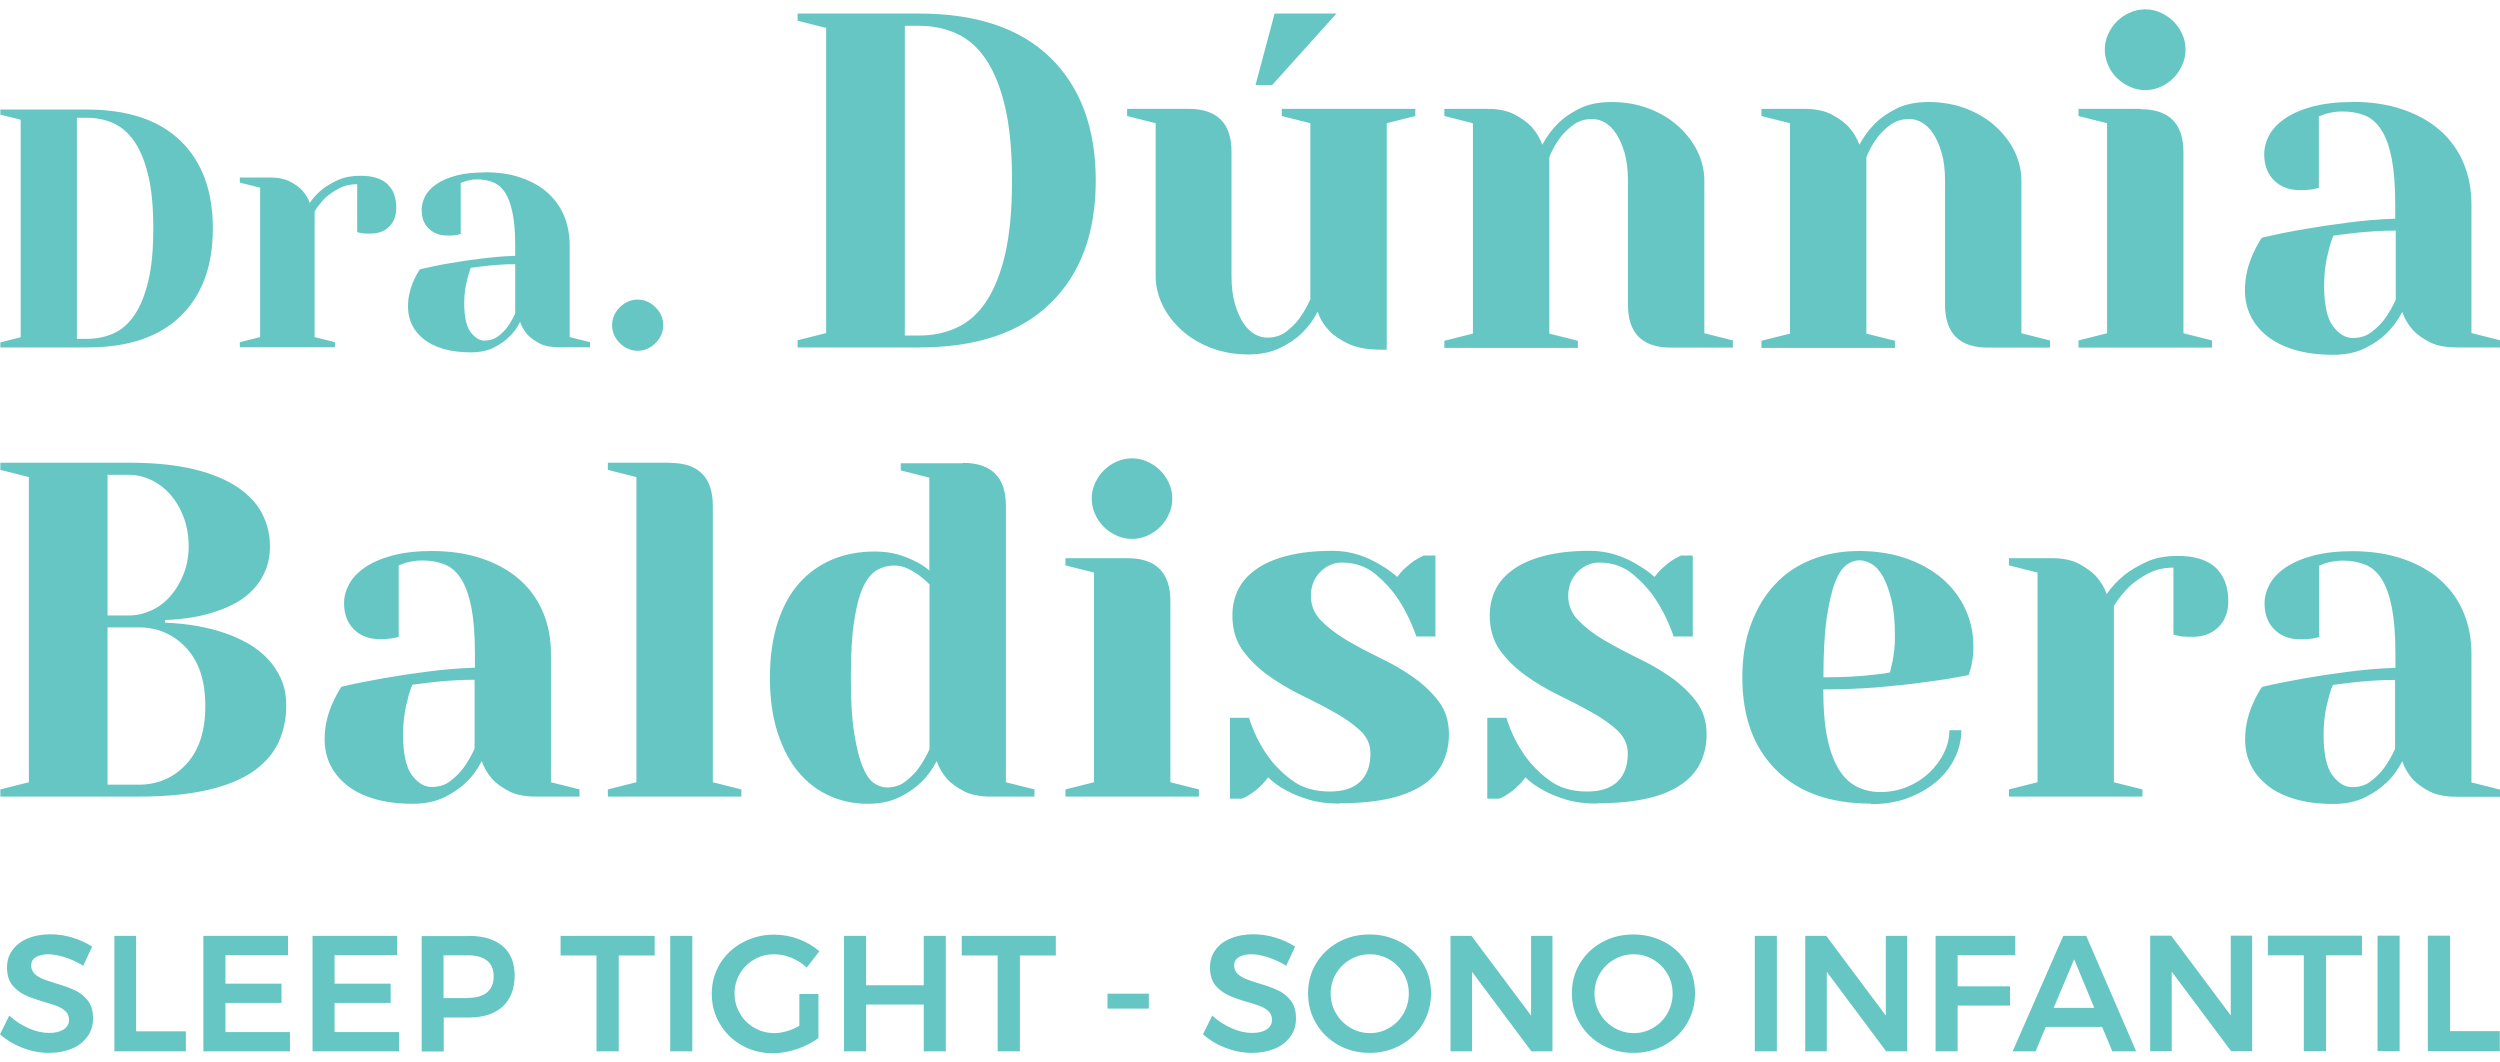
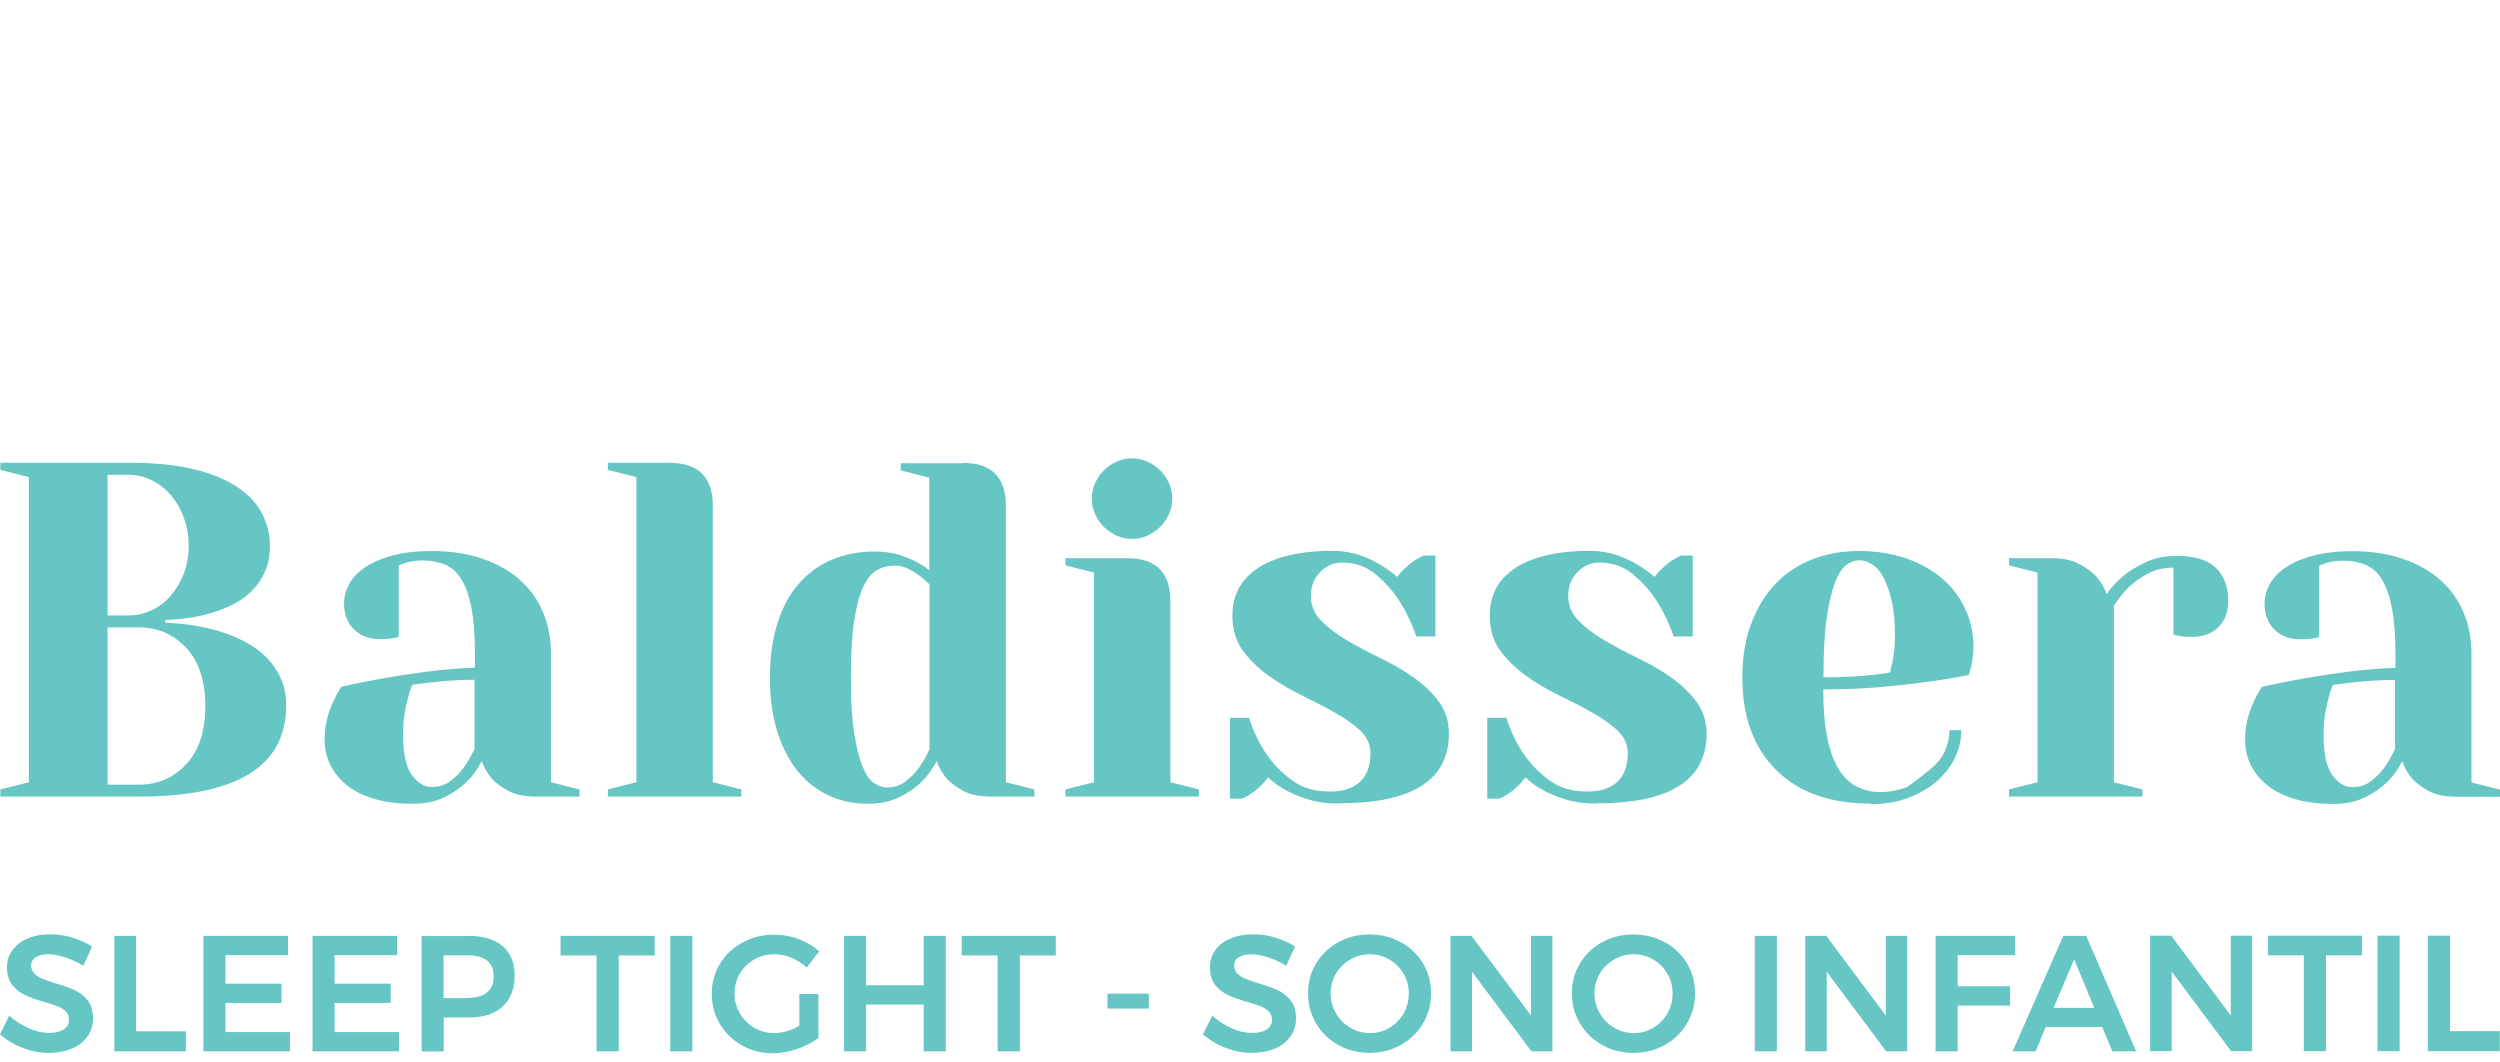
<svg xmlns="http://www.w3.org/2000/svg" width="200" height="85" viewBox="0 0 200 85" fill="none">
-   <path d="M173.877 45.411C173.12 45.411 172.433 45.566 171.831 45.888C171.228 46.21 170.738 46.56 170.331 46.939C169.869 47.401 169.462 47.906 169.112 48.467V62.579L171.396 63.154V63.728H160.717V63.154L163.002 62.579V45.804L160.717 45.229V44.655H164.151C165.034 44.655 165.777 44.809 166.337 45.117C166.912 45.425 167.36 45.748 167.697 46.112C168.075 46.547 168.355 47.009 168.537 47.528C168.916 46.967 169.392 46.462 169.953 46C170.429 45.621 171.032 45.271 171.719 44.949C172.419 44.627 173.246 44.472 174.213 44.472C175.587 44.472 176.596 44.795 177.268 45.425C177.927 46.056 178.263 46.953 178.263 48.088C178.263 48.957 177.997 49.644 177.479 50.162C176.96 50.681 176.259 50.947 175.405 50.947C175.194 50.947 174.998 50.947 174.816 50.933C174.62 50.933 174.466 50.905 174.339 50.877C174.157 50.849 174.003 50.807 173.877 50.765V45.425V45.411ZM149.674 64.289C146.423 64.289 143.886 63.392 142.092 61.598C140.284 59.804 139.387 57.338 139.387 54.184C139.387 52.615 139.612 51.199 140.074 49.952C140.537 48.705 141.167 47.64 141.98 46.771C142.793 45.888 143.774 45.229 144.937 44.767C146.1 44.304 147.362 44.08 148.735 44.08C150.108 44.08 151.44 44.29 152.561 44.697C153.696 45.103 154.649 45.65 155.434 46.336C156.219 47.023 156.821 47.836 157.242 48.761C157.662 49.686 157.872 50.667 157.872 51.718C157.872 52.068 157.858 52.391 157.816 52.657C157.774 52.923 157.732 53.161 157.69 53.358C157.62 53.61 157.55 53.834 157.494 54.002C156.373 54.226 155.196 54.423 153.948 54.577C152.883 54.731 151.65 54.857 150.249 54.983C148.847 55.095 147.39 55.151 145.862 55.151C145.862 56.721 145.974 58.038 146.198 59.103C146.423 60.154 146.745 60.995 147.151 61.626C147.558 62.243 148.034 62.691 148.595 62.957C149.155 63.224 149.758 63.364 150.431 63.364C151.188 63.364 151.916 63.224 152.589 62.943C153.262 62.663 153.85 62.285 154.341 61.822C154.831 61.346 155.238 60.813 155.518 60.225C155.812 59.622 155.952 59.019 155.952 58.417H156.905C156.905 59.173 156.737 59.916 156.387 60.631C156.051 61.346 155.56 61.976 154.915 62.523C154.285 63.069 153.514 63.504 152.631 63.84C151.748 64.177 150.753 64.331 149.66 64.331L149.674 64.289ZM145.862 54.184C146.731 54.184 147.488 54.17 148.146 54.128C148.805 54.086 149.366 54.044 149.828 53.988C150.361 53.932 150.823 53.876 151.202 53.792C151.258 53.54 151.314 53.259 151.398 52.951C151.454 52.671 151.496 52.362 151.538 52.012C151.58 51.676 151.594 51.311 151.594 50.919C151.594 49.77 151.51 48.817 151.328 48.046C151.146 47.275 150.921 46.645 150.655 46.154C150.389 45.678 150.08 45.327 149.744 45.131C149.408 44.921 149.071 44.823 148.735 44.823C148.399 44.823 148.062 44.949 147.726 45.187C147.39 45.425 147.081 45.888 146.815 46.56C146.549 47.233 146.325 48.186 146.142 49.405C145.96 50.625 145.876 52.208 145.876 54.17L145.862 54.184ZM127.755 64.289C126.844 64.289 126.032 64.191 125.331 63.98C124.63 63.77 124.028 63.532 123.523 63.252C122.934 62.943 122.444 62.593 122.038 62.187C121.827 62.467 121.617 62.719 121.365 62.943C121.127 63.168 120.902 63.35 120.692 63.476C120.44 63.658 120.188 63.798 119.935 63.896H118.982V57.422H120.51C120.86 58.543 121.351 59.538 121.953 60.393C122.458 61.136 123.117 61.808 123.929 62.411C124.742 63.028 125.765 63.322 126.985 63.322C128.05 63.322 128.863 63.056 129.409 62.523C129.956 61.99 130.222 61.234 130.222 60.281C130.222 59.566 129.942 58.963 129.409 58.445C128.863 57.94 128.176 57.45 127.363 57.001C126.55 56.539 125.653 56.076 124.7 55.614C123.733 55.137 122.85 54.619 122.038 54.03C121.225 53.442 120.538 52.769 119.991 52.012C119.445 51.255 119.179 50.316 119.179 49.223C119.179 48.508 119.319 47.85 119.613 47.219C119.907 46.603 120.37 46.056 121.028 45.58C121.673 45.103 122.514 44.739 123.523 44.472C124.546 44.206 125.765 44.066 127.181 44.066C127.938 44.066 128.638 44.178 129.283 44.388C129.914 44.599 130.46 44.851 130.923 45.131C131.455 45.439 131.946 45.776 132.366 46.154C132.576 45.874 132.787 45.621 133.039 45.411C133.277 45.201 133.501 45.005 133.712 44.865C133.964 44.711 134.216 44.571 134.468 44.444H135.421V50.919H133.894C133.515 49.826 133.039 48.845 132.478 47.99C132.002 47.247 131.385 46.575 130.642 45.944C129.9 45.327 129.003 45.005 127.938 45.005C127.279 45.005 126.704 45.257 126.2 45.762C125.709 46.266 125.457 46.911 125.457 47.668C125.457 48.424 125.737 49.097 126.284 49.644C126.83 50.204 127.503 50.723 128.33 51.213C129.143 51.69 130.04 52.166 130.993 52.629C131.96 53.091 132.843 53.596 133.656 54.17C134.468 54.745 135.155 55.39 135.702 56.118C136.248 56.847 136.528 57.716 136.528 58.725C136.528 59.538 136.374 60.281 136.066 60.953C135.758 61.626 135.267 62.215 134.58 62.705C133.894 63.196 132.997 63.588 131.876 63.854C130.755 64.121 129.381 64.261 127.755 64.261V64.289ZM107.168 64.289C106.257 64.289 105.444 64.191 104.744 63.98C104.043 63.77 103.44 63.532 102.936 63.252C102.347 62.943 101.857 62.593 101.45 62.187C101.24 62.467 101.03 62.719 100.778 62.943C100.539 63.168 100.315 63.35 100.105 63.476C99.853 63.658 99.6 63.798 99.348 63.896H98.395V57.422H99.923C100.273 58.543 100.764 59.538 101.366 60.393C101.871 61.136 102.529 61.808 103.342 62.411C104.155 63.028 105.178 63.322 106.397 63.322C107.463 63.322 108.275 63.056 108.822 62.523C109.368 61.99 109.635 61.234 109.635 60.281C109.635 59.566 109.368 58.963 108.822 58.445C108.275 57.94 107.589 57.45 106.776 57.001C105.963 56.539 105.066 56.076 104.113 55.614C103.146 55.137 102.263 54.619 101.45 54.03C100.637 53.442 99.951 52.769 99.404 52.012C98.858 51.255 98.591 50.316 98.591 49.223C98.591 48.508 98.731 47.85 99.026 47.219C99.32 46.603 99.783 46.056 100.441 45.58C101.086 45.103 101.927 44.739 102.936 44.472C103.959 44.206 105.178 44.066 106.594 44.066C107.35 44.066 108.051 44.178 108.696 44.388C109.326 44.599 109.873 44.851 110.335 45.131C110.868 45.439 111.359 45.776 111.779 46.154C111.989 45.874 112.199 45.621 112.452 45.411C112.69 45.201 112.914 45.005 113.124 44.865C113.377 44.711 113.629 44.571 113.881 44.444H114.834V50.919H113.307C112.928 49.826 112.452 48.845 111.891 47.99C111.415 47.247 110.798 46.575 110.055 45.944C109.312 45.327 108.416 45.005 107.35 45.005C106.692 45.005 106.117 45.257 105.613 45.762C105.122 46.266 104.87 46.911 104.87 47.668C104.87 48.424 105.136 49.097 105.683 49.644C106.229 50.204 106.916 50.723 107.729 51.213C108.542 51.69 109.439 52.166 110.392 52.629C111.359 53.091 112.241 53.596 113.054 54.17C113.867 54.745 114.554 55.39 115.1 56.118C115.647 56.847 115.913 57.716 115.913 58.725C115.913 59.538 115.759 60.281 115.451 60.953C115.142 61.626 114.652 62.215 113.965 62.705C113.279 63.196 112.382 63.588 111.26 63.854C110.139 64.121 108.766 64.261 107.14 64.261L107.168 64.289ZM90.197 44.655C92.481 44.655 93.63 45.804 93.63 48.088V62.579L95.915 63.154V63.728H85.236V63.154L87.52 62.579V45.804L85.236 45.229V44.655H90.197ZM87.338 39.89C87.338 39.455 87.422 39.049 87.604 38.656C87.786 38.264 88.01 37.914 88.305 37.633C88.599 37.339 88.935 37.101 89.328 36.933C89.72 36.75 90.141 36.666 90.561 36.666C90.981 36.666 91.402 36.75 91.794 36.933C92.187 37.115 92.537 37.339 92.817 37.633C93.112 37.928 93.35 38.264 93.518 38.656C93.7 39.049 93.784 39.469 93.784 39.89C93.784 40.31 93.7 40.73 93.518 41.123C93.336 41.515 93.112 41.866 92.817 42.146C92.523 42.44 92.187 42.678 91.794 42.847C91.402 43.029 90.981 43.113 90.561 43.113C90.141 43.113 89.72 43.029 89.328 42.847C88.935 42.664 88.585 42.44 88.305 42.146C88.01 41.852 87.772 41.515 87.604 41.123C87.422 40.73 87.338 40.31 87.338 39.89ZM77.037 37.031C79.322 37.031 80.471 38.18 80.471 40.464V62.579L82.755 63.154V63.728H79.322C78.411 63.728 77.668 63.588 77.107 63.294C76.547 62.999 76.098 62.677 75.776 62.327C75.397 61.892 75.117 61.416 74.935 60.883C74.599 61.542 74.178 62.117 73.674 62.593C73.239 63.028 72.665 63.42 71.964 63.77C71.249 64.121 70.394 64.303 69.413 64.303C68.32 64.303 67.297 64.093 66.344 63.658C65.391 63.224 64.564 62.593 63.864 61.752C63.163 60.911 62.616 59.86 62.21 58.613C61.803 57.352 61.593 55.894 61.593 54.212C61.593 52.531 61.803 51.073 62.21 49.812C62.616 48.551 63.191 47.499 63.92 46.673C64.662 45.832 65.545 45.201 66.568 44.767C67.591 44.332 68.741 44.122 69.974 44.122C70.633 44.122 71.235 44.192 71.782 44.346C72.328 44.5 72.791 44.683 73.169 44.879C73.632 45.103 74.024 45.355 74.346 45.636V38.208L72.062 37.633V37.059H77.023L77.037 37.031ZM74.374 46.757C74.094 46.476 73.8 46.224 73.492 46C73.211 45.804 72.903 45.621 72.581 45.467C72.244 45.313 71.894 45.243 71.516 45.243C71.039 45.243 70.576 45.369 70.156 45.608C69.736 45.846 69.371 46.294 69.063 46.939C68.755 47.584 68.516 48.495 68.334 49.672C68.152 50.835 68.068 52.349 68.068 54.212C68.068 56.076 68.152 57.492 68.334 58.641C68.516 59.79 68.741 60.687 69.007 61.332C69.273 61.976 69.582 62.425 69.918 62.649C70.268 62.873 70.605 62.999 70.927 62.999C71.516 62.999 72.02 62.845 72.426 62.523C72.847 62.201 73.197 61.85 73.478 61.472C73.814 61.009 74.094 60.505 74.36 59.944V46.785L74.374 46.757ZM53.591 37.031C55.875 37.031 57.025 38.18 57.025 40.464V62.579L59.309 63.154V63.728H48.63V63.154L50.914 62.579V38.166L48.63 37.591V37.017H53.591V37.031ZM34.531 44.08C36.059 44.08 37.404 44.29 38.596 44.697C39.773 45.103 40.782 45.664 41.595 46.392C42.407 47.121 43.024 47.976 43.445 48.985C43.865 49.994 44.075 51.087 44.075 52.278V62.579L46.36 63.154V63.728H42.926C42.015 63.728 41.272 63.588 40.712 63.294C40.151 62.999 39.703 62.677 39.38 62.327C39.002 61.892 38.722 61.416 38.539 60.883C38.203 61.542 37.797 62.117 37.278 62.593C36.844 63.028 36.269 63.42 35.569 63.77C34.854 64.121 33.999 64.303 33.018 64.303C31.827 64.303 30.79 64.163 29.907 63.896C29.024 63.63 28.295 63.266 27.72 62.789C27.132 62.313 26.697 61.766 26.403 61.15C26.109 60.533 25.969 59.86 25.969 59.145C25.969 58.557 26.039 58.024 26.165 57.52C26.291 57.029 26.445 56.581 26.627 56.202C26.837 55.74 27.062 55.319 27.314 54.941C28.379 54.689 29.514 54.465 30.705 54.254C31.729 54.072 32.864 53.904 34.139 53.736C35.414 53.568 36.69 53.456 37.993 53.414V52.264C37.993 50.793 37.895 49.574 37.713 48.607C37.517 47.64 37.25 46.883 36.9 46.322C36.55 45.762 36.101 45.369 35.583 45.159C35.064 44.949 34.475 44.837 33.803 44.837C33.522 44.837 33.27 44.851 33.046 44.893C32.822 44.935 32.611 44.977 32.429 45.033C32.219 45.103 32.051 45.173 31.897 45.229V50.947C31.715 51.003 31.56 51.031 31.406 51.059C31.252 51.087 31.098 51.101 30.93 51.115C30.762 51.115 30.579 51.129 30.383 51.129C29.514 51.129 28.828 50.863 28.309 50.344C27.79 49.826 27.524 49.125 27.524 48.27C27.524 47.738 27.664 47.219 27.931 46.729C28.197 46.238 28.617 45.79 29.192 45.397C29.767 45.005 30.495 44.683 31.378 44.444C32.261 44.206 33.34 44.08 34.587 44.08H34.531ZM33.004 54.759C32.85 55.095 32.724 55.474 32.625 55.908C32.527 56.258 32.429 56.679 32.359 57.169C32.289 57.646 32.247 58.193 32.247 58.767C32.247 60.295 32.485 61.374 32.948 62.004C33.424 62.635 33.943 62.957 34.531 62.957C35.12 62.957 35.624 62.803 36.031 62.481C36.451 62.159 36.802 61.808 37.082 61.43C37.418 60.967 37.699 60.463 37.965 59.902V54.381C37.376 54.381 36.802 54.395 36.213 54.437C35.624 54.479 35.092 54.521 34.615 54.577C34.055 54.647 33.522 54.717 33.018 54.773L33.004 54.759ZM8.605 49.237H10.314C10.931 49.237 11.52 49.097 12.108 48.831C12.697 48.565 13.201 48.186 13.636 47.682C14.07 47.191 14.421 46.603 14.687 45.93C14.953 45.257 15.093 44.514 15.093 43.702C15.093 42.833 14.953 42.062 14.687 41.361C14.421 40.66 14.07 40.072 13.636 39.567C13.201 39.077 12.697 38.684 12.108 38.404C11.52 38.124 10.931 37.984 10.314 37.984H8.605V49.237ZM8.605 50.19V62.775H11.085C12.613 62.775 13.888 62.229 14.897 61.136C15.92 60.042 16.425 58.487 16.425 56.483C16.425 54.479 15.92 52.923 14.897 51.83C13.874 50.737 12.613 50.19 11.085 50.19H8.605ZM188.172 44.094C189.699 44.094 191.045 44.304 192.236 44.711C193.413 45.117 194.422 45.678 195.235 46.406C196.048 47.135 196.664 47.99 197.085 48.999C197.505 50.008 197.716 51.101 197.716 52.292V62.593L200 63.168V63.742H196.566C195.655 63.742 194.913 63.602 194.352 63.308C193.791 63.014 193.343 62.691 193.021 62.341C192.642 61.906 192.362 61.43 192.18 60.897C191.843 61.556 191.437 62.131 190.919 62.607C190.484 63.041 189.909 63.434 189.209 63.784C188.494 64.135 187.639 64.317 186.658 64.317C185.467 64.317 184.43 64.177 183.547 63.91C182.664 63.644 181.935 63.28 181.361 62.803C180.772 62.327 180.338 61.78 180.043 61.164C179.749 60.547 179.609 59.874 179.609 59.16C179.609 58.571 179.679 58.038 179.805 57.534C179.931 57.043 180.085 56.595 180.268 56.217C180.464 55.754 180.702 55.334 180.954 54.955C182.019 54.703 183.155 54.479 184.346 54.269C185.369 54.086 186.504 53.918 187.779 53.75C189.055 53.582 190.33 53.47 191.633 53.428V52.278C191.633 50.807 191.535 49.588 191.353 48.621C191.157 47.654 190.89 46.897 190.54 46.336C190.19 45.776 189.741 45.383 189.223 45.173C188.704 44.963 188.116 44.851 187.443 44.851C187.163 44.851 186.91 44.865 186.686 44.907C186.462 44.949 186.252 44.991 186.07 45.047C185.859 45.117 185.691 45.187 185.537 45.243V50.961C185.355 51.017 185.201 51.045 185.046 51.073C184.892 51.101 184.738 51.115 184.57 51.129C184.402 51.129 184.22 51.143 184.023 51.143C183.155 51.143 182.468 50.877 181.949 50.358C181.431 49.84 181.164 49.139 181.164 48.284C181.164 47.752 181.305 47.233 181.571 46.743C181.837 46.252 182.258 45.804 182.832 45.411C183.407 45.019 184.136 44.697 185.018 44.458C185.915 44.22 186.98 44.094 188.228 44.094H188.172ZM186.644 54.773C186.49 55.109 186.364 55.488 186.266 55.922C186.168 56.273 186.07 56.693 185.999 57.184C185.929 57.66 185.887 58.206 185.887 58.781C185.887 60.309 186.126 61.388 186.588 62.018C187.065 62.649 187.583 62.971 188.172 62.971C188.76 62.971 189.265 62.817 189.671 62.495C190.092 62.173 190.442 61.822 190.722 61.444C191.059 60.981 191.339 60.477 191.605 59.916V54.395C191.017 54.395 190.442 54.409 189.853 54.451C189.265 54.493 188.732 54.535 188.256 54.591C187.695 54.661 187.163 54.731 186.658 54.787L186.644 54.773ZM13.173 49.812C14.981 49.882 16.593 50.162 18.008 50.653C18.625 50.863 19.214 51.129 19.802 51.452C20.391 51.788 20.909 52.18 21.372 52.657C21.834 53.133 22.199 53.68 22.479 54.297C22.759 54.913 22.899 55.656 22.899 56.483C22.899 57.52 22.689 58.487 22.283 59.384C21.876 60.267 21.204 61.037 20.279 61.696C19.354 62.341 18.134 62.845 16.621 63.196C15.107 63.546 13.258 63.728 11.071 63.728H0.028V63.154L2.312 62.579V38.166L0.028 37.591V37.017H10.328C12.389 37.017 14.126 37.199 15.556 37.549C16.985 37.9 18.134 38.39 19.031 38.993C19.928 39.609 20.573 40.31 20.979 41.109C21.386 41.908 21.596 42.763 21.596 43.688C21.596 44.43 21.47 45.075 21.232 45.65C20.993 46.224 20.671 46.715 20.279 47.135C19.886 47.556 19.438 47.906 18.947 48.186C18.457 48.467 17.938 48.691 17.406 48.873C16.186 49.307 14.785 49.546 13.215 49.602V49.798L13.173 49.812Z" fill="#65C6C4" />
-   <path d="M188.172 8.147C189.7 8.147 191.059 8.357 192.236 8.764C193.413 9.17 194.422 9.731 195.235 10.459C196.048 11.188 196.665 12.043 197.085 13.052C197.506 14.061 197.716 15.154 197.716 16.345V26.646L200 27.221V27.795H196.567C195.656 27.795 194.913 27.655 194.352 27.361C193.792 27.066 193.343 26.744 193.021 26.394C192.643 25.959 192.362 25.483 192.18 24.95C191.844 25.609 191.423 26.183 190.919 26.674C190.484 27.108 189.91 27.501 189.209 27.851C188.508 28.202 187.639 28.384 186.658 28.384C185.467 28.384 184.43 28.244 183.547 27.977C182.664 27.711 181.936 27.347 181.347 26.87C180.758 26.394 180.324 25.847 180.03 25.23C179.735 24.614 179.595 23.941 179.595 23.227C179.595 22.638 179.665 22.105 179.791 21.601C179.917 21.11 180.072 20.662 180.254 20.283C180.464 19.821 180.688 19.401 180.94 19.022C182.006 18.77 183.141 18.532 184.332 18.335C185.355 18.153 186.49 17.985 187.766 17.817C189.041 17.649 190.316 17.537 191.619 17.495V16.345C191.619 14.874 191.521 13.655 191.339 12.688C191.143 11.721 190.877 10.964 190.512 10.403C190.162 9.843 189.714 9.45 189.195 9.24C188.676 9.03 188.088 8.918 187.415 8.918C187.135 8.918 186.883 8.932 186.658 8.974C186.434 9.016 186.224 9.058 186.042 9.114C185.832 9.184 185.663 9.254 185.509 9.31V15.028C185.327 15.084 185.159 15.112 185.019 15.14C184.865 15.168 184.71 15.182 184.542 15.196C184.374 15.196 184.192 15.21 183.996 15.21C183.127 15.21 182.44 14.944 181.921 14.425C181.403 13.907 181.137 13.206 181.137 12.351C181.137 11.819 181.277 11.3 181.543 10.81C181.809 10.319 182.23 9.871 182.804 9.478C183.379 9.086 184.108 8.764 185.005 8.525C185.902 8.287 186.967 8.161 188.214 8.161M186.686 18.84C186.532 19.176 186.406 19.555 186.308 19.989C186.21 20.34 186.112 20.76 186.042 21.25C185.972 21.727 185.93 22.273 185.93 22.848C185.93 24.376 186.168 25.455 186.63 26.085C187.107 26.716 187.625 27.038 188.214 27.038C188.803 27.038 189.307 26.884 189.728 26.562C190.148 26.24 190.498 25.889 190.779 25.511C191.115 25.048 191.395 24.544 191.662 23.983V18.448C191.073 18.448 190.498 18.462 189.91 18.504C189.321 18.546 188.789 18.588 188.312 18.644C187.752 18.714 187.219 18.784 186.714 18.84H186.686ZM171.242 8.736C173.527 8.736 174.676 9.885 174.676 12.169V26.66L176.96 27.235V27.809H166.281V27.235L168.566 26.66V9.857L166.281 9.282V8.708H171.242V8.736ZM168.384 3.971C168.384 3.536 168.468 3.13 168.65 2.737C168.832 2.345 169.056 1.995 169.351 1.714C169.645 1.42 169.981 1.182 170.388 1.014C170.78 0.831 171.2 0.747 171.621 0.747C172.041 0.747 172.462 0.831 172.854 1.014C173.247 1.196 173.597 1.42 173.877 1.714C174.172 2.009 174.41 2.345 174.578 2.737C174.76 3.13 174.844 3.55 174.844 3.971C174.844 4.391 174.76 4.811 174.578 5.204C174.396 5.596 174.172 5.947 173.877 6.241C173.583 6.535 173.247 6.774 172.854 6.942C172.462 7.124 172.041 7.208 171.621 7.208C171.2 7.208 170.78 7.124 170.388 6.942C169.995 6.76 169.645 6.521 169.351 6.241C169.056 5.947 168.818 5.61 168.65 5.204C168.468 4.811 168.384 4.391 168.384 3.971ZM155.602 14.467C155.602 13.599 155.518 12.856 155.336 12.239C155.154 11.623 154.93 11.104 154.663 10.698C154.397 10.291 154.089 9.997 153.752 9.801C153.416 9.604 153.066 9.52 152.743 9.52C152.155 9.52 151.65 9.675 151.216 9.997C150.781 10.319 150.431 10.669 150.151 11.048C149.814 11.51 149.534 12.015 149.31 12.575V26.688L151.594 27.263V27.837H140.915V27.263L143.2 26.688V9.857L140.915 9.282V8.708H144.349C145.232 8.708 145.974 8.862 146.549 9.17C147.124 9.478 147.572 9.801 147.908 10.165C148.287 10.6 148.567 11.062 148.749 11.581C149.086 10.95 149.506 10.375 150.011 9.871C150.445 9.436 151.006 9.044 151.706 8.694C152.407 8.343 153.262 8.161 154.285 8.161C155.378 8.161 156.387 8.343 157.298 8.694C158.209 9.044 158.994 9.52 159.639 10.109C160.283 10.698 160.802 11.356 161.166 12.113C161.53 12.87 161.713 13.641 161.713 14.453V26.66L163.997 27.235V27.809H159.036C156.752 27.809 155.602 26.66 155.602 24.376V14.453V14.467ZM130.236 14.467C130.236 13.599 130.152 12.856 129.97 12.239C129.788 11.623 129.564 11.104 129.297 10.698C129.031 10.291 128.723 9.997 128.386 9.801C128.05 9.604 127.7 9.52 127.377 9.52C126.789 9.52 126.284 9.675 125.85 9.997C125.415 10.319 125.065 10.669 124.785 11.048C124.448 11.51 124.168 12.015 123.944 12.575V26.688L126.228 27.263V27.837H115.549V27.263L117.833 26.688V9.857L115.549 9.282V8.708H118.983C119.88 8.708 120.608 8.862 121.183 9.17C121.757 9.478 122.206 9.801 122.542 10.165C122.921 10.6 123.201 11.062 123.383 11.581C123.72 10.95 124.14 10.375 124.644 9.871C125.079 9.436 125.639 9.044 126.34 8.694C127.041 8.343 127.896 8.161 128.919 8.161C130.012 8.161 131.021 8.343 131.932 8.694C132.843 9.044 133.628 9.52 134.272 10.109C134.917 10.698 135.436 11.356 135.8 12.113C136.164 12.87 136.347 13.641 136.347 14.453V26.66L138.631 27.235V27.809H133.67C131.385 27.809 130.236 26.66 130.236 24.376V14.453V14.467ZM106.916 1.084L101.773 6.802H100.442L101.969 1.084H106.93H106.916ZM95.088 8.708C97.372 8.708 98.522 9.857 98.522 12.141V22.063C98.522 22.932 98.606 23.675 98.788 24.292C98.97 24.908 99.194 25.427 99.46 25.833C99.727 26.24 100.035 26.534 100.371 26.73C100.722 26.926 101.058 27.01 101.381 27.01C101.969 27.01 102.474 26.856 102.894 26.534C103.314 26.212 103.665 25.861 103.945 25.483C104.281 25.02 104.562 24.516 104.828 23.955V9.857L102.544 9.282V8.708H113.223V9.282L110.938 9.857V27.977H110.56C109.439 27.977 108.542 27.823 107.869 27.501C107.196 27.178 106.678 26.828 106.328 26.45C105.893 25.987 105.585 25.483 105.417 24.922C105.08 25.581 104.66 26.155 104.155 26.646C103.721 27.08 103.146 27.473 102.432 27.823C101.717 28.174 100.862 28.356 99.881 28.356C98.788 28.356 97.779 28.174 96.868 27.823C95.957 27.473 95.172 26.996 94.527 26.408C93.883 25.819 93.364 25.16 93 24.404C92.635 23.647 92.453 22.876 92.453 22.063V9.857L90.169 9.282V8.708H95.13H95.088ZM72.385 2.037V26.842H73.534C74.627 26.842 75.636 26.632 76.547 26.212C77.458 25.791 78.243 25.104 78.887 24.137C79.532 23.17 80.05 21.895 80.415 20.326C80.779 18.742 80.962 16.794 80.962 14.453C80.962 12.113 80.779 10.151 80.415 8.581C80.05 6.998 79.532 5.736 78.887 4.769C78.243 3.802 77.458 3.116 76.547 2.695C75.636 2.275 74.627 2.065 73.534 2.065H72.385V2.037ZM73.534 1.084C78.117 1.084 81.606 2.261 84.031 4.615C86.441 6.97 87.66 10.249 87.66 14.439C87.66 18.63 86.455 21.909 84.031 24.264C81.62 26.618 78.117 27.795 73.534 27.795H63.808V27.221L66.092 26.646V2.233L63.808 1.658V1.084H73.534ZM53.059 26.015C53.059 26.562 52.849 27.038 52.442 27.445C52.036 27.851 51.559 28.061 51.013 28.061C50.466 28.061 49.99 27.851 49.583 27.445C49.177 27.038 48.967 26.562 48.967 26.015C48.967 25.469 49.177 24.992 49.583 24.586C49.99 24.18 50.466 23.969 51.013 23.969C51.559 23.969 52.036 24.18 52.442 24.586C52.849 24.992 53.059 25.469 53.059 26.015ZM38.778 13.781C39.871 13.781 40.838 13.921 41.679 14.215C42.52 14.509 43.235 14.902 43.809 15.42C44.384 15.939 44.832 16.556 45.127 17.27C45.421 17.985 45.575 18.77 45.575 19.625V26.968L47.201 27.375V27.781H44.748C44.09 27.781 43.571 27.683 43.164 27.473C42.772 27.263 42.45 27.038 42.212 26.786C41.945 26.478 41.735 26.128 41.609 25.749C41.371 26.226 41.076 26.632 40.712 26.968C40.404 27.277 39.997 27.557 39.493 27.809C38.988 28.061 38.372 28.188 37.671 28.188C36.816 28.188 36.087 28.09 35.457 27.907C34.826 27.711 34.307 27.459 33.887 27.122C33.467 26.786 33.158 26.394 32.948 25.959C32.738 25.511 32.64 25.034 32.64 24.53C32.64 24.109 32.682 23.731 32.78 23.381C32.864 23.03 32.976 22.708 33.102 22.442C33.242 22.119 33.41 21.811 33.593 21.545C34.349 21.363 35.162 21.194 36.017 21.054C36.746 20.928 37.559 20.802 38.47 20.69C39.381 20.578 40.292 20.494 41.217 20.466V19.653C41.217 18.602 41.146 17.733 41.006 17.046C40.866 16.359 40.67 15.813 40.418 15.42C40.165 15.028 39.857 14.748 39.479 14.594C39.1 14.439 38.68 14.355 38.217 14.355C38.021 14.355 37.839 14.355 37.671 14.397C37.503 14.425 37.362 14.453 37.236 14.495C37.096 14.552 36.97 14.594 36.858 14.636V18.714C36.732 18.756 36.62 18.784 36.508 18.798C36.395 18.812 36.283 18.826 36.171 18.84C36.059 18.84 35.919 18.84 35.779 18.84C35.162 18.84 34.672 18.658 34.293 18.279C33.915 17.915 33.733 17.41 33.733 16.794C33.733 16.416 33.831 16.051 34.013 15.687C34.209 15.336 34.504 15.014 34.91 14.734C35.316 14.453 35.835 14.229 36.48 14.047C37.11 13.879 37.881 13.795 38.764 13.795L38.778 13.781ZM37.685 21.391C37.573 21.629 37.489 21.895 37.419 22.203C37.349 22.456 37.279 22.75 37.222 23.1C37.166 23.451 37.138 23.829 37.138 24.25C37.138 25.343 37.306 26.113 37.643 26.562C37.979 27.01 38.358 27.249 38.764 27.249C39.17 27.249 39.535 27.137 39.843 26.912C40.137 26.688 40.39 26.436 40.586 26.169C40.824 25.847 41.034 25.483 41.217 25.076V21.138C40.796 21.138 40.39 21.138 39.969 21.18C39.549 21.208 39.17 21.236 38.82 21.279C38.428 21.334 38.035 21.377 37.685 21.419V21.391ZM28.576 14.734C28.029 14.734 27.552 14.846 27.118 15.07C26.698 15.294 26.333 15.547 26.039 15.813C25.716 16.135 25.422 16.5 25.17 16.906V26.968L26.796 27.375V27.781H19.186V27.375L20.811 26.968V15.014L19.186 14.608V14.201H21.638C22.269 14.201 22.788 14.313 23.208 14.524C23.614 14.748 23.937 14.972 24.175 15.224C24.441 15.533 24.651 15.869 24.778 16.233C25.044 15.841 25.38 15.476 25.787 15.14C26.137 14.874 26.557 14.622 27.048 14.397C27.552 14.173 28.141 14.061 28.828 14.061C29.809 14.061 30.538 14.285 31 14.734C31.477 15.182 31.701 15.827 31.701 16.64C31.701 17.256 31.518 17.747 31.14 18.125C30.762 18.504 30.271 18.686 29.655 18.686C29.515 18.686 29.374 18.686 29.234 18.686C29.094 18.686 28.982 18.658 28.898 18.644C28.772 18.63 28.66 18.602 28.576 18.56V14.748V14.734ZM6.152 9.436V27.108H6.965C7.75 27.108 8.465 26.954 9.109 26.66C9.768 26.366 10.315 25.861 10.777 25.174C11.24 24.488 11.604 23.577 11.87 22.456C12.137 21.334 12.263 19.933 12.263 18.265C12.263 16.598 12.137 15.196 11.87 14.075C11.604 12.954 11.24 12.043 10.777 11.356C10.315 10.669 9.754 10.179 9.109 9.871C8.451 9.576 7.736 9.422 6.965 9.422H6.152V9.436ZM6.965 8.764C10.231 8.764 12.725 9.604 14.449 11.272C16.173 12.954 17.028 15.28 17.028 18.279C17.028 21.279 16.173 23.605 14.449 25.287C12.725 26.968 10.231 27.795 6.965 27.795H0.028V27.389L1.654 26.982V9.576L0.028 9.17V8.764H6.965Z" fill="#65C6C4" />
+   <path d="M173.877 45.411C173.12 45.411 172.433 45.566 171.831 45.888C171.228 46.21 170.738 46.56 170.331 46.939C169.869 47.401 169.462 47.906 169.112 48.467V62.579L171.396 63.154V63.728H160.717V63.154L163.002 62.579V45.804L160.717 45.229V44.655H164.151C165.034 44.655 165.777 44.809 166.337 45.117C166.912 45.425 167.36 45.748 167.697 46.112C168.075 46.547 168.355 47.009 168.537 47.528C168.916 46.967 169.392 46.462 169.953 46C170.429 45.621 171.032 45.271 171.719 44.949C172.419 44.627 173.246 44.472 174.213 44.472C175.587 44.472 176.596 44.795 177.268 45.425C177.927 46.056 178.263 46.953 178.263 48.088C178.263 48.957 177.997 49.644 177.479 50.162C176.96 50.681 176.259 50.947 175.405 50.947C175.194 50.947 174.998 50.947 174.816 50.933C174.62 50.933 174.466 50.905 174.339 50.877C174.157 50.849 174.003 50.807 173.877 50.765V45.425V45.411ZM149.674 64.289C146.423 64.289 143.886 63.392 142.092 61.598C140.284 59.804 139.387 57.338 139.387 54.184C139.387 52.615 139.612 51.199 140.074 49.952C140.537 48.705 141.167 47.64 141.98 46.771C142.793 45.888 143.774 45.229 144.937 44.767C146.1 44.304 147.362 44.08 148.735 44.08C150.108 44.08 151.44 44.29 152.561 44.697C153.696 45.103 154.649 45.65 155.434 46.336C156.219 47.023 156.821 47.836 157.242 48.761C157.662 49.686 157.872 50.667 157.872 51.718C157.872 52.068 157.858 52.391 157.816 52.657C157.774 52.923 157.732 53.161 157.69 53.358C157.62 53.61 157.55 53.834 157.494 54.002C156.373 54.226 155.196 54.423 153.948 54.577C152.883 54.731 151.65 54.857 150.249 54.983C148.847 55.095 147.39 55.151 145.862 55.151C145.862 56.721 145.974 58.038 146.198 59.103C146.423 60.154 146.745 60.995 147.151 61.626C147.558 62.243 148.034 62.691 148.595 62.957C149.155 63.224 149.758 63.364 150.431 63.364C151.188 63.364 151.916 63.224 152.589 62.943C154.831 61.346 155.238 60.813 155.518 60.225C155.812 59.622 155.952 59.019 155.952 58.417H156.905C156.905 59.173 156.737 59.916 156.387 60.631C156.051 61.346 155.56 61.976 154.915 62.523C154.285 63.069 153.514 63.504 152.631 63.84C151.748 64.177 150.753 64.331 149.66 64.331L149.674 64.289ZM145.862 54.184C146.731 54.184 147.488 54.17 148.146 54.128C148.805 54.086 149.366 54.044 149.828 53.988C150.361 53.932 150.823 53.876 151.202 53.792C151.258 53.54 151.314 53.259 151.398 52.951C151.454 52.671 151.496 52.362 151.538 52.012C151.58 51.676 151.594 51.311 151.594 50.919C151.594 49.77 151.51 48.817 151.328 48.046C151.146 47.275 150.921 46.645 150.655 46.154C150.389 45.678 150.08 45.327 149.744 45.131C149.408 44.921 149.071 44.823 148.735 44.823C148.399 44.823 148.062 44.949 147.726 45.187C147.39 45.425 147.081 45.888 146.815 46.56C146.549 47.233 146.325 48.186 146.142 49.405C145.96 50.625 145.876 52.208 145.876 54.17L145.862 54.184ZM127.755 64.289C126.844 64.289 126.032 64.191 125.331 63.98C124.63 63.77 124.028 63.532 123.523 63.252C122.934 62.943 122.444 62.593 122.038 62.187C121.827 62.467 121.617 62.719 121.365 62.943C121.127 63.168 120.902 63.35 120.692 63.476C120.44 63.658 120.188 63.798 119.935 63.896H118.982V57.422H120.51C120.86 58.543 121.351 59.538 121.953 60.393C122.458 61.136 123.117 61.808 123.929 62.411C124.742 63.028 125.765 63.322 126.985 63.322C128.05 63.322 128.863 63.056 129.409 62.523C129.956 61.99 130.222 61.234 130.222 60.281C130.222 59.566 129.942 58.963 129.409 58.445C128.863 57.94 128.176 57.45 127.363 57.001C126.55 56.539 125.653 56.076 124.7 55.614C123.733 55.137 122.85 54.619 122.038 54.03C121.225 53.442 120.538 52.769 119.991 52.012C119.445 51.255 119.179 50.316 119.179 49.223C119.179 48.508 119.319 47.85 119.613 47.219C119.907 46.603 120.37 46.056 121.028 45.58C121.673 45.103 122.514 44.739 123.523 44.472C124.546 44.206 125.765 44.066 127.181 44.066C127.938 44.066 128.638 44.178 129.283 44.388C129.914 44.599 130.46 44.851 130.923 45.131C131.455 45.439 131.946 45.776 132.366 46.154C132.576 45.874 132.787 45.621 133.039 45.411C133.277 45.201 133.501 45.005 133.712 44.865C133.964 44.711 134.216 44.571 134.468 44.444H135.421V50.919H133.894C133.515 49.826 133.039 48.845 132.478 47.99C132.002 47.247 131.385 46.575 130.642 45.944C129.9 45.327 129.003 45.005 127.938 45.005C127.279 45.005 126.704 45.257 126.2 45.762C125.709 46.266 125.457 46.911 125.457 47.668C125.457 48.424 125.737 49.097 126.284 49.644C126.83 50.204 127.503 50.723 128.33 51.213C129.143 51.69 130.04 52.166 130.993 52.629C131.96 53.091 132.843 53.596 133.656 54.17C134.468 54.745 135.155 55.39 135.702 56.118C136.248 56.847 136.528 57.716 136.528 58.725C136.528 59.538 136.374 60.281 136.066 60.953C135.758 61.626 135.267 62.215 134.58 62.705C133.894 63.196 132.997 63.588 131.876 63.854C130.755 64.121 129.381 64.261 127.755 64.261V64.289ZM107.168 64.289C106.257 64.289 105.444 64.191 104.744 63.98C104.043 63.77 103.44 63.532 102.936 63.252C102.347 62.943 101.857 62.593 101.45 62.187C101.24 62.467 101.03 62.719 100.778 62.943C100.539 63.168 100.315 63.35 100.105 63.476C99.853 63.658 99.6 63.798 99.348 63.896H98.395V57.422H99.923C100.273 58.543 100.764 59.538 101.366 60.393C101.871 61.136 102.529 61.808 103.342 62.411C104.155 63.028 105.178 63.322 106.397 63.322C107.463 63.322 108.275 63.056 108.822 62.523C109.368 61.99 109.635 61.234 109.635 60.281C109.635 59.566 109.368 58.963 108.822 58.445C108.275 57.94 107.589 57.45 106.776 57.001C105.963 56.539 105.066 56.076 104.113 55.614C103.146 55.137 102.263 54.619 101.45 54.03C100.637 53.442 99.951 52.769 99.404 52.012C98.858 51.255 98.591 50.316 98.591 49.223C98.591 48.508 98.731 47.85 99.026 47.219C99.32 46.603 99.783 46.056 100.441 45.58C101.086 45.103 101.927 44.739 102.936 44.472C103.959 44.206 105.178 44.066 106.594 44.066C107.35 44.066 108.051 44.178 108.696 44.388C109.326 44.599 109.873 44.851 110.335 45.131C110.868 45.439 111.359 45.776 111.779 46.154C111.989 45.874 112.199 45.621 112.452 45.411C112.69 45.201 112.914 45.005 113.124 44.865C113.377 44.711 113.629 44.571 113.881 44.444H114.834V50.919H113.307C112.928 49.826 112.452 48.845 111.891 47.99C111.415 47.247 110.798 46.575 110.055 45.944C109.312 45.327 108.416 45.005 107.35 45.005C106.692 45.005 106.117 45.257 105.613 45.762C105.122 46.266 104.87 46.911 104.87 47.668C104.87 48.424 105.136 49.097 105.683 49.644C106.229 50.204 106.916 50.723 107.729 51.213C108.542 51.69 109.439 52.166 110.392 52.629C111.359 53.091 112.241 53.596 113.054 54.17C113.867 54.745 114.554 55.39 115.1 56.118C115.647 56.847 115.913 57.716 115.913 58.725C115.913 59.538 115.759 60.281 115.451 60.953C115.142 61.626 114.652 62.215 113.965 62.705C113.279 63.196 112.382 63.588 111.26 63.854C110.139 64.121 108.766 64.261 107.14 64.261L107.168 64.289ZM90.197 44.655C92.481 44.655 93.63 45.804 93.63 48.088V62.579L95.915 63.154V63.728H85.236V63.154L87.52 62.579V45.804L85.236 45.229V44.655H90.197ZM87.338 39.89C87.338 39.455 87.422 39.049 87.604 38.656C87.786 38.264 88.01 37.914 88.305 37.633C88.599 37.339 88.935 37.101 89.328 36.933C89.72 36.75 90.141 36.666 90.561 36.666C90.981 36.666 91.402 36.75 91.794 36.933C92.187 37.115 92.537 37.339 92.817 37.633C93.112 37.928 93.35 38.264 93.518 38.656C93.7 39.049 93.784 39.469 93.784 39.89C93.784 40.31 93.7 40.73 93.518 41.123C93.336 41.515 93.112 41.866 92.817 42.146C92.523 42.44 92.187 42.678 91.794 42.847C91.402 43.029 90.981 43.113 90.561 43.113C90.141 43.113 89.72 43.029 89.328 42.847C88.935 42.664 88.585 42.44 88.305 42.146C88.01 41.852 87.772 41.515 87.604 41.123C87.422 40.73 87.338 40.31 87.338 39.89ZM77.037 37.031C79.322 37.031 80.471 38.18 80.471 40.464V62.579L82.755 63.154V63.728H79.322C78.411 63.728 77.668 63.588 77.107 63.294C76.547 62.999 76.098 62.677 75.776 62.327C75.397 61.892 75.117 61.416 74.935 60.883C74.599 61.542 74.178 62.117 73.674 62.593C73.239 63.028 72.665 63.42 71.964 63.77C71.249 64.121 70.394 64.303 69.413 64.303C68.32 64.303 67.297 64.093 66.344 63.658C65.391 63.224 64.564 62.593 63.864 61.752C63.163 60.911 62.616 59.86 62.21 58.613C61.803 57.352 61.593 55.894 61.593 54.212C61.593 52.531 61.803 51.073 62.21 49.812C62.616 48.551 63.191 47.499 63.92 46.673C64.662 45.832 65.545 45.201 66.568 44.767C67.591 44.332 68.741 44.122 69.974 44.122C70.633 44.122 71.235 44.192 71.782 44.346C72.328 44.5 72.791 44.683 73.169 44.879C73.632 45.103 74.024 45.355 74.346 45.636V38.208L72.062 37.633V37.059H77.023L77.037 37.031ZM74.374 46.757C74.094 46.476 73.8 46.224 73.492 46C73.211 45.804 72.903 45.621 72.581 45.467C72.244 45.313 71.894 45.243 71.516 45.243C71.039 45.243 70.576 45.369 70.156 45.608C69.736 45.846 69.371 46.294 69.063 46.939C68.755 47.584 68.516 48.495 68.334 49.672C68.152 50.835 68.068 52.349 68.068 54.212C68.068 56.076 68.152 57.492 68.334 58.641C68.516 59.79 68.741 60.687 69.007 61.332C69.273 61.976 69.582 62.425 69.918 62.649C70.268 62.873 70.605 62.999 70.927 62.999C71.516 62.999 72.02 62.845 72.426 62.523C72.847 62.201 73.197 61.85 73.478 61.472C73.814 61.009 74.094 60.505 74.36 59.944V46.785L74.374 46.757ZM53.591 37.031C55.875 37.031 57.025 38.18 57.025 40.464V62.579L59.309 63.154V63.728H48.63V63.154L50.914 62.579V38.166L48.63 37.591V37.017H53.591V37.031ZM34.531 44.08C36.059 44.08 37.404 44.29 38.596 44.697C39.773 45.103 40.782 45.664 41.595 46.392C42.407 47.121 43.024 47.976 43.445 48.985C43.865 49.994 44.075 51.087 44.075 52.278V62.579L46.36 63.154V63.728H42.926C42.015 63.728 41.272 63.588 40.712 63.294C40.151 62.999 39.703 62.677 39.38 62.327C39.002 61.892 38.722 61.416 38.539 60.883C38.203 61.542 37.797 62.117 37.278 62.593C36.844 63.028 36.269 63.42 35.569 63.77C34.854 64.121 33.999 64.303 33.018 64.303C31.827 64.303 30.79 64.163 29.907 63.896C29.024 63.63 28.295 63.266 27.72 62.789C27.132 62.313 26.697 61.766 26.403 61.15C26.109 60.533 25.969 59.86 25.969 59.145C25.969 58.557 26.039 58.024 26.165 57.52C26.291 57.029 26.445 56.581 26.627 56.202C26.837 55.74 27.062 55.319 27.314 54.941C28.379 54.689 29.514 54.465 30.705 54.254C31.729 54.072 32.864 53.904 34.139 53.736C35.414 53.568 36.69 53.456 37.993 53.414V52.264C37.993 50.793 37.895 49.574 37.713 48.607C37.517 47.64 37.25 46.883 36.9 46.322C36.55 45.762 36.101 45.369 35.583 45.159C35.064 44.949 34.475 44.837 33.803 44.837C33.522 44.837 33.27 44.851 33.046 44.893C32.822 44.935 32.611 44.977 32.429 45.033C32.219 45.103 32.051 45.173 31.897 45.229V50.947C31.715 51.003 31.56 51.031 31.406 51.059C31.252 51.087 31.098 51.101 30.93 51.115C30.762 51.115 30.579 51.129 30.383 51.129C29.514 51.129 28.828 50.863 28.309 50.344C27.79 49.826 27.524 49.125 27.524 48.27C27.524 47.738 27.664 47.219 27.931 46.729C28.197 46.238 28.617 45.79 29.192 45.397C29.767 45.005 30.495 44.683 31.378 44.444C32.261 44.206 33.34 44.08 34.587 44.08H34.531ZM33.004 54.759C32.85 55.095 32.724 55.474 32.625 55.908C32.527 56.258 32.429 56.679 32.359 57.169C32.289 57.646 32.247 58.193 32.247 58.767C32.247 60.295 32.485 61.374 32.948 62.004C33.424 62.635 33.943 62.957 34.531 62.957C35.12 62.957 35.624 62.803 36.031 62.481C36.451 62.159 36.802 61.808 37.082 61.43C37.418 60.967 37.699 60.463 37.965 59.902V54.381C37.376 54.381 36.802 54.395 36.213 54.437C35.624 54.479 35.092 54.521 34.615 54.577C34.055 54.647 33.522 54.717 33.018 54.773L33.004 54.759ZM8.605 49.237H10.314C10.931 49.237 11.52 49.097 12.108 48.831C12.697 48.565 13.201 48.186 13.636 47.682C14.07 47.191 14.421 46.603 14.687 45.93C14.953 45.257 15.093 44.514 15.093 43.702C15.093 42.833 14.953 42.062 14.687 41.361C14.421 40.66 14.07 40.072 13.636 39.567C13.201 39.077 12.697 38.684 12.108 38.404C11.52 38.124 10.931 37.984 10.314 37.984H8.605V49.237ZM8.605 50.19V62.775H11.085C12.613 62.775 13.888 62.229 14.897 61.136C15.92 60.042 16.425 58.487 16.425 56.483C16.425 54.479 15.92 52.923 14.897 51.83C13.874 50.737 12.613 50.19 11.085 50.19H8.605ZM188.172 44.094C189.699 44.094 191.045 44.304 192.236 44.711C193.413 45.117 194.422 45.678 195.235 46.406C196.048 47.135 196.664 47.99 197.085 48.999C197.505 50.008 197.716 51.101 197.716 52.292V62.593L200 63.168V63.742H196.566C195.655 63.742 194.913 63.602 194.352 63.308C193.791 63.014 193.343 62.691 193.021 62.341C192.642 61.906 192.362 61.43 192.18 60.897C191.843 61.556 191.437 62.131 190.919 62.607C190.484 63.041 189.909 63.434 189.209 63.784C188.494 64.135 187.639 64.317 186.658 64.317C185.467 64.317 184.43 64.177 183.547 63.91C182.664 63.644 181.935 63.28 181.361 62.803C180.772 62.327 180.338 61.78 180.043 61.164C179.749 60.547 179.609 59.874 179.609 59.16C179.609 58.571 179.679 58.038 179.805 57.534C179.931 57.043 180.085 56.595 180.268 56.217C180.464 55.754 180.702 55.334 180.954 54.955C182.019 54.703 183.155 54.479 184.346 54.269C185.369 54.086 186.504 53.918 187.779 53.75C189.055 53.582 190.33 53.47 191.633 53.428V52.278C191.633 50.807 191.535 49.588 191.353 48.621C191.157 47.654 190.89 46.897 190.54 46.336C190.19 45.776 189.741 45.383 189.223 45.173C188.704 44.963 188.116 44.851 187.443 44.851C187.163 44.851 186.91 44.865 186.686 44.907C186.462 44.949 186.252 44.991 186.07 45.047C185.859 45.117 185.691 45.187 185.537 45.243V50.961C185.355 51.017 185.201 51.045 185.046 51.073C184.892 51.101 184.738 51.115 184.57 51.129C184.402 51.129 184.22 51.143 184.023 51.143C183.155 51.143 182.468 50.877 181.949 50.358C181.431 49.84 181.164 49.139 181.164 48.284C181.164 47.752 181.305 47.233 181.571 46.743C181.837 46.252 182.258 45.804 182.832 45.411C183.407 45.019 184.136 44.697 185.018 44.458C185.915 44.22 186.98 44.094 188.228 44.094H188.172ZM186.644 54.773C186.49 55.109 186.364 55.488 186.266 55.922C186.168 56.273 186.07 56.693 185.999 57.184C185.929 57.66 185.887 58.206 185.887 58.781C185.887 60.309 186.126 61.388 186.588 62.018C187.065 62.649 187.583 62.971 188.172 62.971C188.76 62.971 189.265 62.817 189.671 62.495C190.092 62.173 190.442 61.822 190.722 61.444C191.059 60.981 191.339 60.477 191.605 59.916V54.395C191.017 54.395 190.442 54.409 189.853 54.451C189.265 54.493 188.732 54.535 188.256 54.591C187.695 54.661 187.163 54.731 186.658 54.787L186.644 54.773ZM13.173 49.812C14.981 49.882 16.593 50.162 18.008 50.653C18.625 50.863 19.214 51.129 19.802 51.452C20.391 51.788 20.909 52.18 21.372 52.657C21.834 53.133 22.199 53.68 22.479 54.297C22.759 54.913 22.899 55.656 22.899 56.483C22.899 57.52 22.689 58.487 22.283 59.384C21.876 60.267 21.204 61.037 20.279 61.696C19.354 62.341 18.134 62.845 16.621 63.196C15.107 63.546 13.258 63.728 11.071 63.728H0.028V63.154L2.312 62.579V38.166L0.028 37.591V37.017H10.328C12.389 37.017 14.126 37.199 15.556 37.549C16.985 37.9 18.134 38.39 19.031 38.993C19.928 39.609 20.573 40.31 20.979 41.109C21.386 41.908 21.596 42.763 21.596 43.688C21.596 44.43 21.47 45.075 21.232 45.65C20.993 46.224 20.671 46.715 20.279 47.135C19.886 47.556 19.438 47.906 18.947 48.186C18.457 48.467 17.938 48.691 17.406 48.873C16.186 49.307 14.785 49.546 13.215 49.602V49.798L13.173 49.812Z" fill="#65C6C4" />
  <path d="M194.24 74.856H196.006V82.493H199.986V84.091H194.226V74.856H194.24ZM190.204 74.856H191.97V84.091H190.204V74.856ZM181.417 74.856H188.957V76.425H186.084V84.091H184.304V76.425H181.431V74.856H181.417ZM178.46 74.856H180.17V84.091H178.488L173.737 77.728V84.091H172.013V74.856H173.695L178.46 81.232V74.856ZM164.291 80.629H167.543L165.931 76.748L164.291 80.629ZM168.986 84.105L168.173 82.157H163.661L162.848 84.105H161.012L165.062 74.87H166.898L170.892 84.105H168.986ZM154.846 74.87H161.222V76.411H156.611V78.906H160.802V80.447H156.611V84.105H154.846V74.87ZM150.865 74.87H152.575V84.105H150.893L146.143 77.743V84.105H144.419V74.87H146.101L150.865 81.246V74.87ZM140.383 74.87H142.148V84.105H140.383V74.87ZM130.699 76.341C130.138 76.341 129.606 76.481 129.129 76.761C128.639 77.042 128.26 77.42 127.98 77.897C127.7 78.373 127.559 78.906 127.559 79.48C127.559 80.055 127.7 80.588 127.994 81.078C128.274 81.569 128.667 81.947 129.143 82.227C129.62 82.507 130.138 82.648 130.713 82.648C131.287 82.648 131.778 82.507 132.254 82.227C132.731 81.947 133.109 81.569 133.389 81.078C133.67 80.588 133.81 80.055 133.81 79.48C133.81 78.906 133.67 78.373 133.389 77.897C133.109 77.42 132.731 77.042 132.254 76.761C131.778 76.481 131.259 76.341 130.713 76.341H130.699ZM130.671 74.757C131.582 74.757 132.422 74.968 133.179 75.374C133.936 75.781 134.525 76.355 134.959 77.07C135.393 77.785 135.604 78.597 135.604 79.466C135.604 80.335 135.393 81.148 134.959 81.877C134.525 82.606 133.936 83.18 133.179 83.601C132.422 84.021 131.596 84.231 130.671 84.231C129.746 84.231 128.919 84.021 128.176 83.601C127.419 83.18 126.831 82.606 126.396 81.877C125.962 81.148 125.752 80.349 125.752 79.466C125.752 78.583 125.962 77.785 126.396 77.07C126.831 76.355 127.419 75.781 128.176 75.374C128.933 74.954 129.76 74.757 130.671 74.757ZM122.486 74.87H124.196V84.105H122.514L117.763 77.743V84.105H116.04V74.87H117.721L122.486 81.246V74.87ZM109.593 76.341C109.032 76.341 108.5 76.481 108.023 76.761C107.533 77.042 107.154 77.42 106.874 77.897C106.594 78.373 106.454 78.906 106.454 79.48C106.454 80.055 106.594 80.588 106.888 81.078C107.168 81.569 107.561 81.947 108.037 82.227C108.514 82.507 109.032 82.648 109.607 82.648C110.182 82.648 110.672 82.507 111.149 82.227C111.625 81.947 112.003 81.569 112.284 81.078C112.564 80.588 112.704 80.055 112.704 79.48C112.704 78.906 112.564 78.373 112.284 77.897C112.003 77.42 111.625 77.042 111.149 76.761C110.672 76.481 110.153 76.341 109.607 76.341H109.593ZM109.565 74.757C110.476 74.757 111.317 74.968 112.059 75.374C112.816 75.781 113.405 76.355 113.839 77.07C114.274 77.785 114.484 78.597 114.484 79.466C114.484 80.335 114.274 81.148 113.839 81.877C113.405 82.606 112.816 83.18 112.059 83.601C111.303 84.021 110.476 84.231 109.565 84.231C108.654 84.231 107.813 84.021 107.07 83.601C106.314 83.18 105.725 82.606 105.29 81.877C104.856 81.148 104.646 80.349 104.646 79.466C104.646 78.583 104.856 77.785 105.29 77.07C105.725 76.355 106.314 75.781 107.07 75.374C107.827 74.954 108.654 74.757 109.565 74.757ZM102.88 77.252C102.403 76.958 101.913 76.734 101.422 76.579C100.932 76.425 100.484 76.341 100.105 76.341C99.685 76.341 99.348 76.425 99.096 76.579C98.844 76.734 98.732 76.958 98.732 77.238C98.732 77.49 98.816 77.701 98.984 77.883C99.152 78.051 99.376 78.191 99.629 78.303C99.895 78.415 100.245 78.527 100.694 78.668C101.324 78.85 101.829 79.032 102.235 79.228C102.642 79.41 102.978 79.691 103.258 80.041C103.539 80.405 103.679 80.882 103.679 81.47C103.679 82.059 103.525 82.522 103.216 82.942C102.908 83.362 102.502 83.685 101.969 83.895C101.436 84.119 100.834 84.231 100.147 84.231C99.432 84.231 98.718 84.091 98.031 83.825C97.344 83.559 96.742 83.194 96.237 82.746L96.98 81.246C97.442 81.681 97.975 82.017 98.549 82.269C99.124 82.522 99.671 82.634 100.175 82.634C100.68 82.634 101.058 82.535 101.338 82.353C101.619 82.157 101.759 81.905 101.759 81.582C101.759 81.316 101.675 81.106 101.507 80.924C101.338 80.756 101.114 80.615 100.848 80.503C100.582 80.391 100.217 80.279 99.769 80.153C99.138 79.971 98.634 79.789 98.241 79.606C97.849 79.424 97.513 79.158 97.218 78.808C96.938 78.457 96.798 77.981 96.798 77.406C96.798 76.874 96.938 76.397 97.232 76.005C97.513 75.598 97.919 75.29 98.451 75.08C98.97 74.856 99.573 74.743 100.259 74.743C100.862 74.743 101.451 74.828 102.039 75.01C102.628 75.192 103.146 75.43 103.609 75.725L102.894 77.266L102.88 77.252ZM88.599 79.494H91.907V80.686H88.599V79.494ZM76.925 74.87H84.465V76.439H81.592V84.105H79.812V76.439H76.939V74.87H76.925ZM67.522 74.87H69.287V78.822H73.898V74.87H75.664V84.105H73.898V80.363H69.287V84.105H67.522V74.87ZM63.934 79.522H65.475V83.04C64.985 83.404 64.424 83.699 63.766 83.923C63.107 84.147 62.462 84.259 61.832 84.259C60.921 84.259 60.094 84.049 59.351 83.629C58.608 83.208 58.02 82.634 57.585 81.905C57.151 81.176 56.941 80.377 56.941 79.494C56.941 78.612 57.165 77.813 57.599 77.098C58.034 76.383 58.636 75.809 59.407 75.402C60.164 74.982 61.005 74.772 61.93 74.772C62.589 74.772 63.247 74.884 63.878 75.122C64.522 75.36 65.069 75.682 65.546 76.103L64.537 77.406C64.186 77.07 63.78 76.818 63.317 76.621C62.855 76.439 62.392 76.341 61.93 76.341C61.355 76.341 60.809 76.481 60.332 76.761C59.842 77.042 59.463 77.42 59.183 77.897C58.903 78.387 58.763 78.906 58.763 79.48C58.763 80.055 58.903 80.588 59.197 81.078C59.477 81.569 59.87 81.947 60.346 82.227C60.837 82.507 61.369 82.648 61.958 82.648C62.28 82.648 62.602 82.592 62.953 82.493C63.303 82.395 63.626 82.255 63.948 82.059V79.508L63.934 79.522ZM53.619 74.87H55.385V84.105H53.619V74.87ZM44.832 74.87H52.372V76.439H49.499V84.105H47.719V76.439H44.846V74.87H44.832ZM37.419 79.831C38.091 79.831 38.596 79.691 38.96 79.396C39.31 79.102 39.493 78.681 39.493 78.107C39.493 77.532 39.31 77.126 38.96 76.846C38.61 76.565 38.091 76.425 37.419 76.425H35.485V79.845H37.419V79.831ZM37.517 74.87C38.68 74.87 39.577 75.15 40.221 75.696C40.866 76.257 41.174 77.028 41.174 78.051C41.174 79.074 40.852 79.929 40.221 80.517C39.577 81.106 38.68 81.4 37.517 81.4H35.499V84.119H33.733V74.884H37.517V74.87ZM25.002 74.87H31.771V76.411H26.768V78.695H31.252V80.237H26.768V82.564H31.925V84.105H25.002V74.87ZM16.271 74.87H23.04V76.411H18.037V78.695H22.521V80.237H18.037V82.564H23.194V84.105H16.271V74.87ZM9.123 74.87H10.889V82.507H14.869V84.105H9.151V74.87H9.123ZM6.643 77.252C6.166 76.958 5.676 76.734 5.185 76.579C4.695 76.425 4.246 76.341 3.868 76.341C3.448 76.341 3.111 76.425 2.859 76.579C2.607 76.734 2.495 76.958 2.495 77.238C2.495 77.49 2.579 77.701 2.747 77.883C2.915 78.051 3.139 78.191 3.391 78.303C3.658 78.415 4.008 78.527 4.457 78.668C5.087 78.85 5.592 79.032 5.998 79.228C6.405 79.41 6.741 79.691 7.021 80.041C7.302 80.405 7.442 80.882 7.442 81.47C7.442 82.059 7.288 82.522 6.979 82.942C6.671 83.362 6.264 83.685 5.732 83.895C5.199 84.119 4.597 84.231 3.91 84.231C3.195 84.231 2.481 84.091 1.794 83.825C1.107 83.559 0.505 83.194 0 82.746L0.743 81.246C1.205 81.681 1.738 82.017 2.312 82.269C2.887 82.522 3.434 82.634 3.938 82.634C4.443 82.634 4.821 82.535 5.101 82.353C5.382 82.157 5.522 81.905 5.522 81.582C5.522 81.316 5.438 81.106 5.269 80.924C5.101 80.756 4.877 80.615 4.611 80.503C4.344 80.391 3.98 80.279 3.532 80.153C2.901 79.971 2.396 79.789 2.004 79.606C1.612 79.424 1.275 79.158 0.981 78.808C0.701 78.457 0.561 77.981 0.561 77.406C0.561 76.874 0.701 76.397 0.995 76.005C1.289 75.612 1.682 75.29 2.214 75.08C2.733 74.856 3.349 74.743 4.022 74.743C4.625 74.743 5.213 74.828 5.802 75.01C6.391 75.192 6.909 75.43 7.372 75.725L6.657 77.266L6.643 77.252Z" fill="#65C6C4" />
</svg>